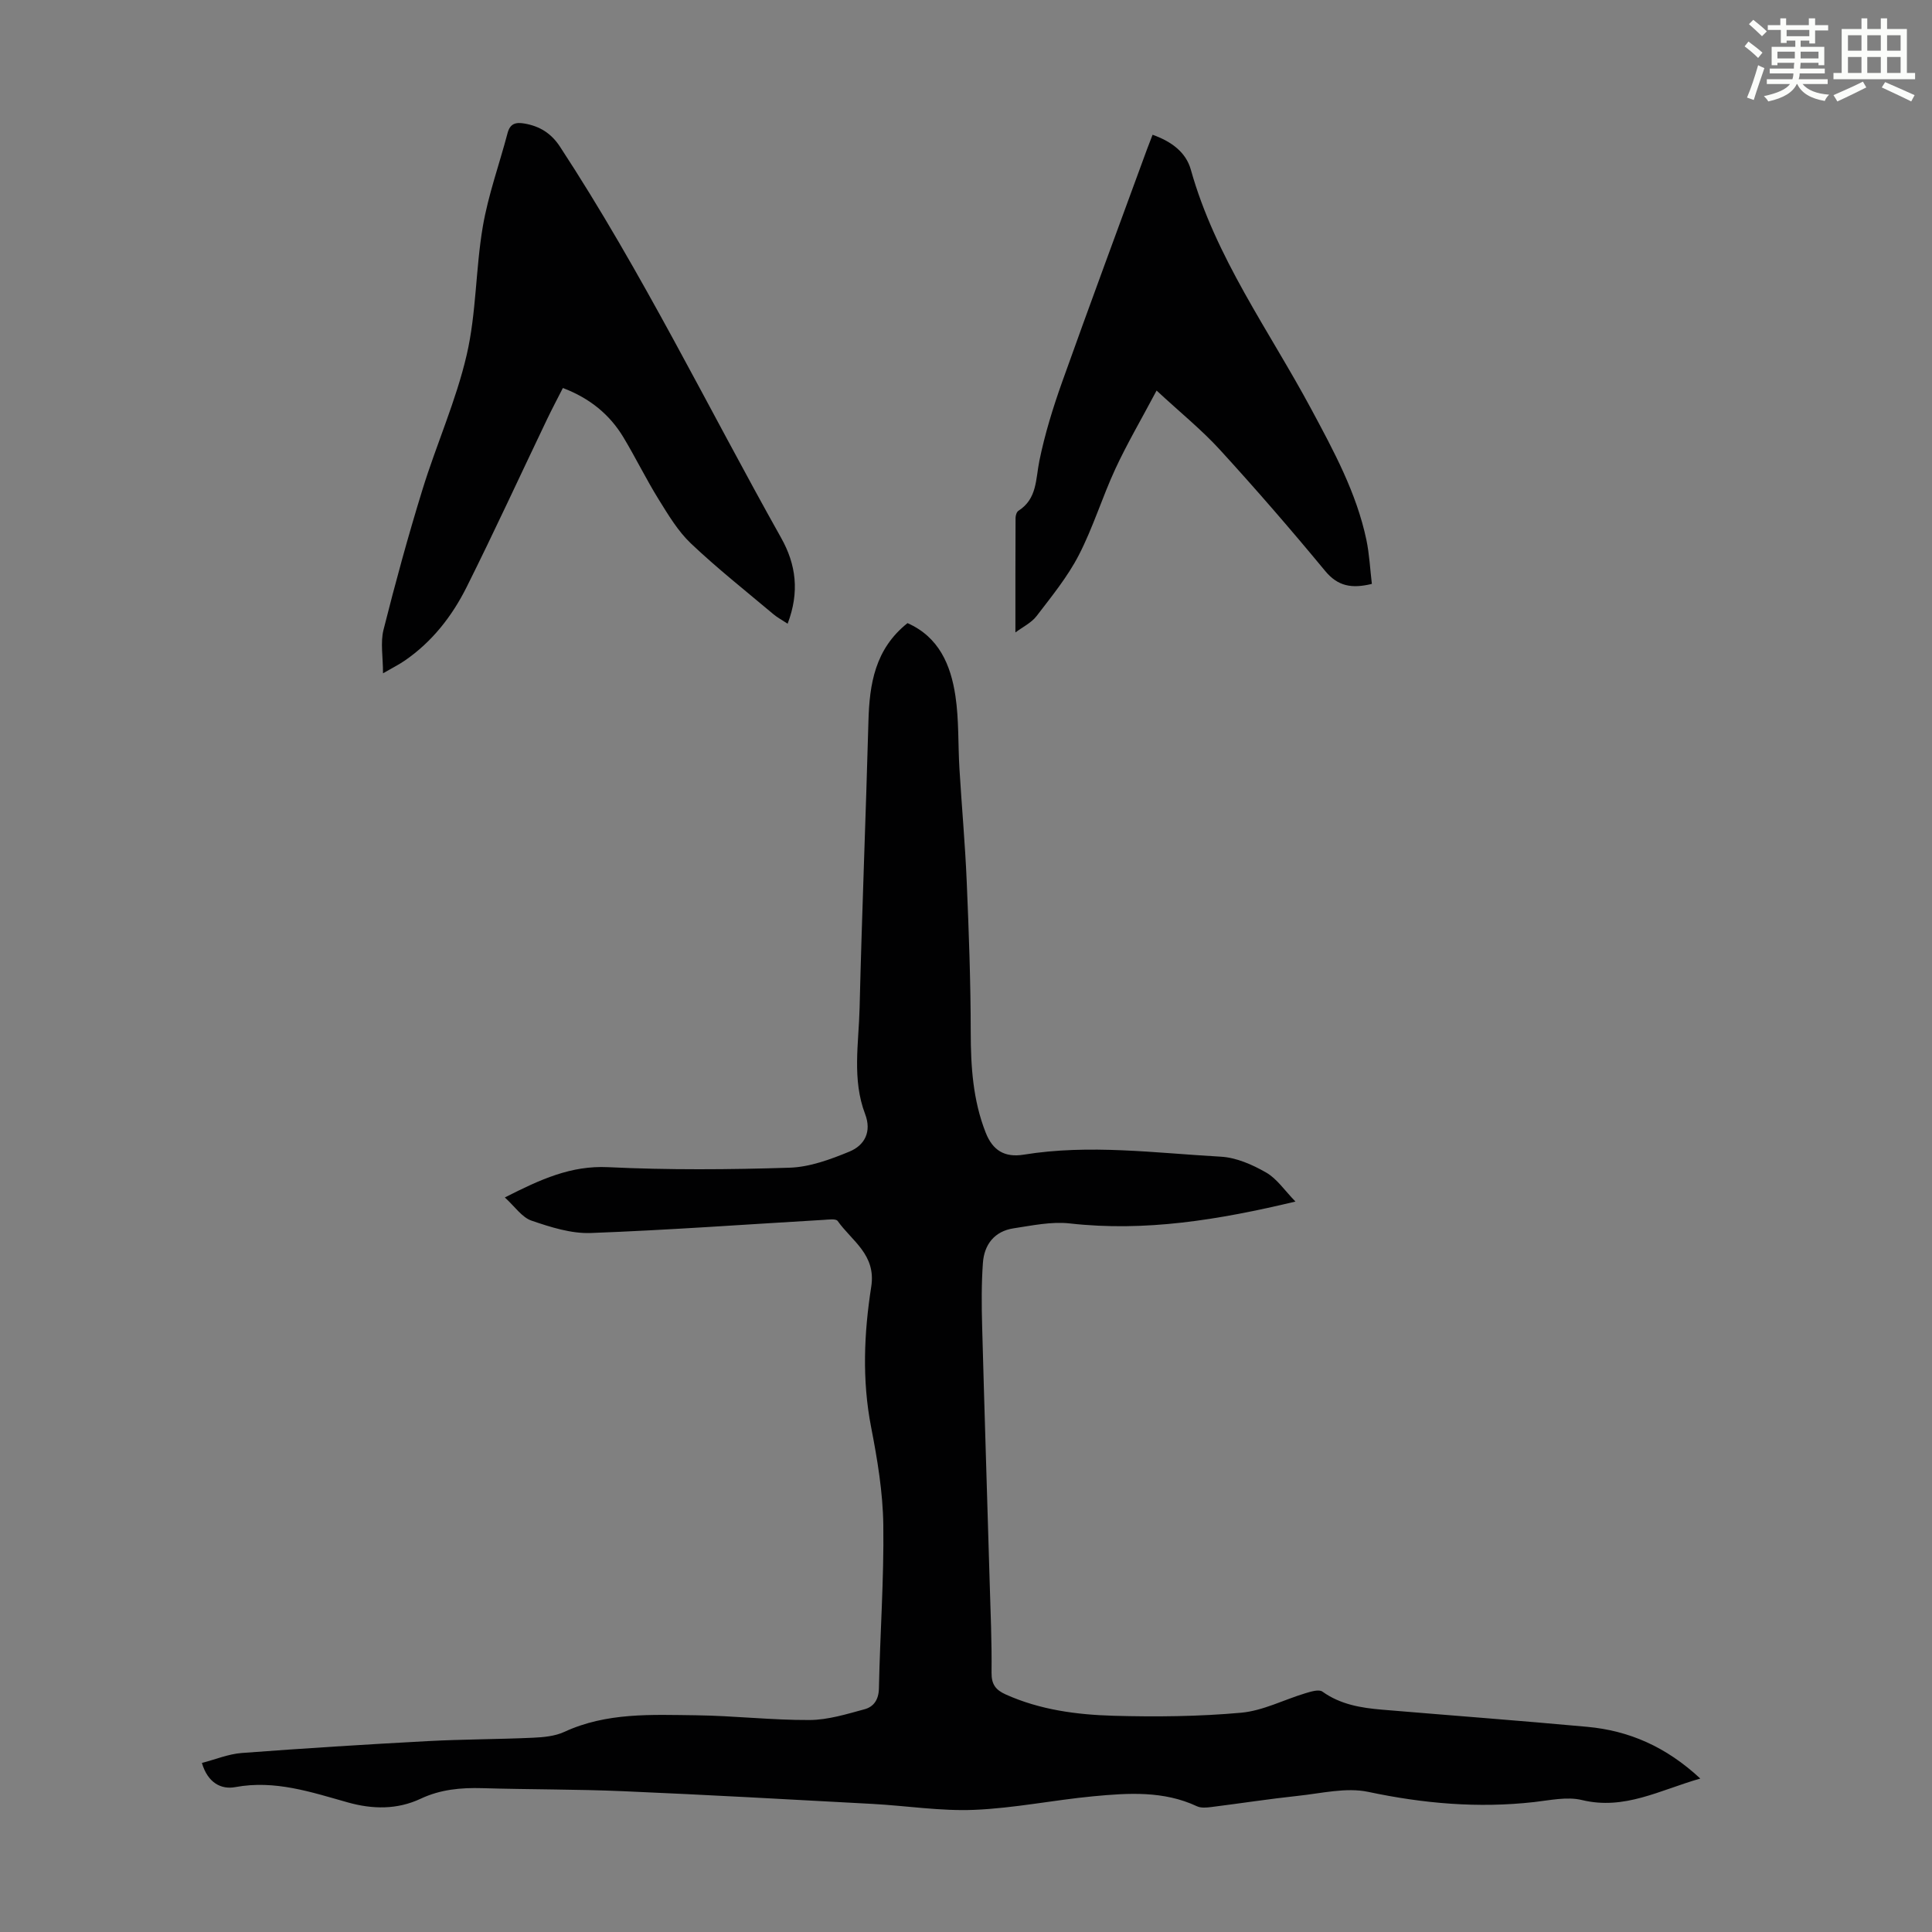
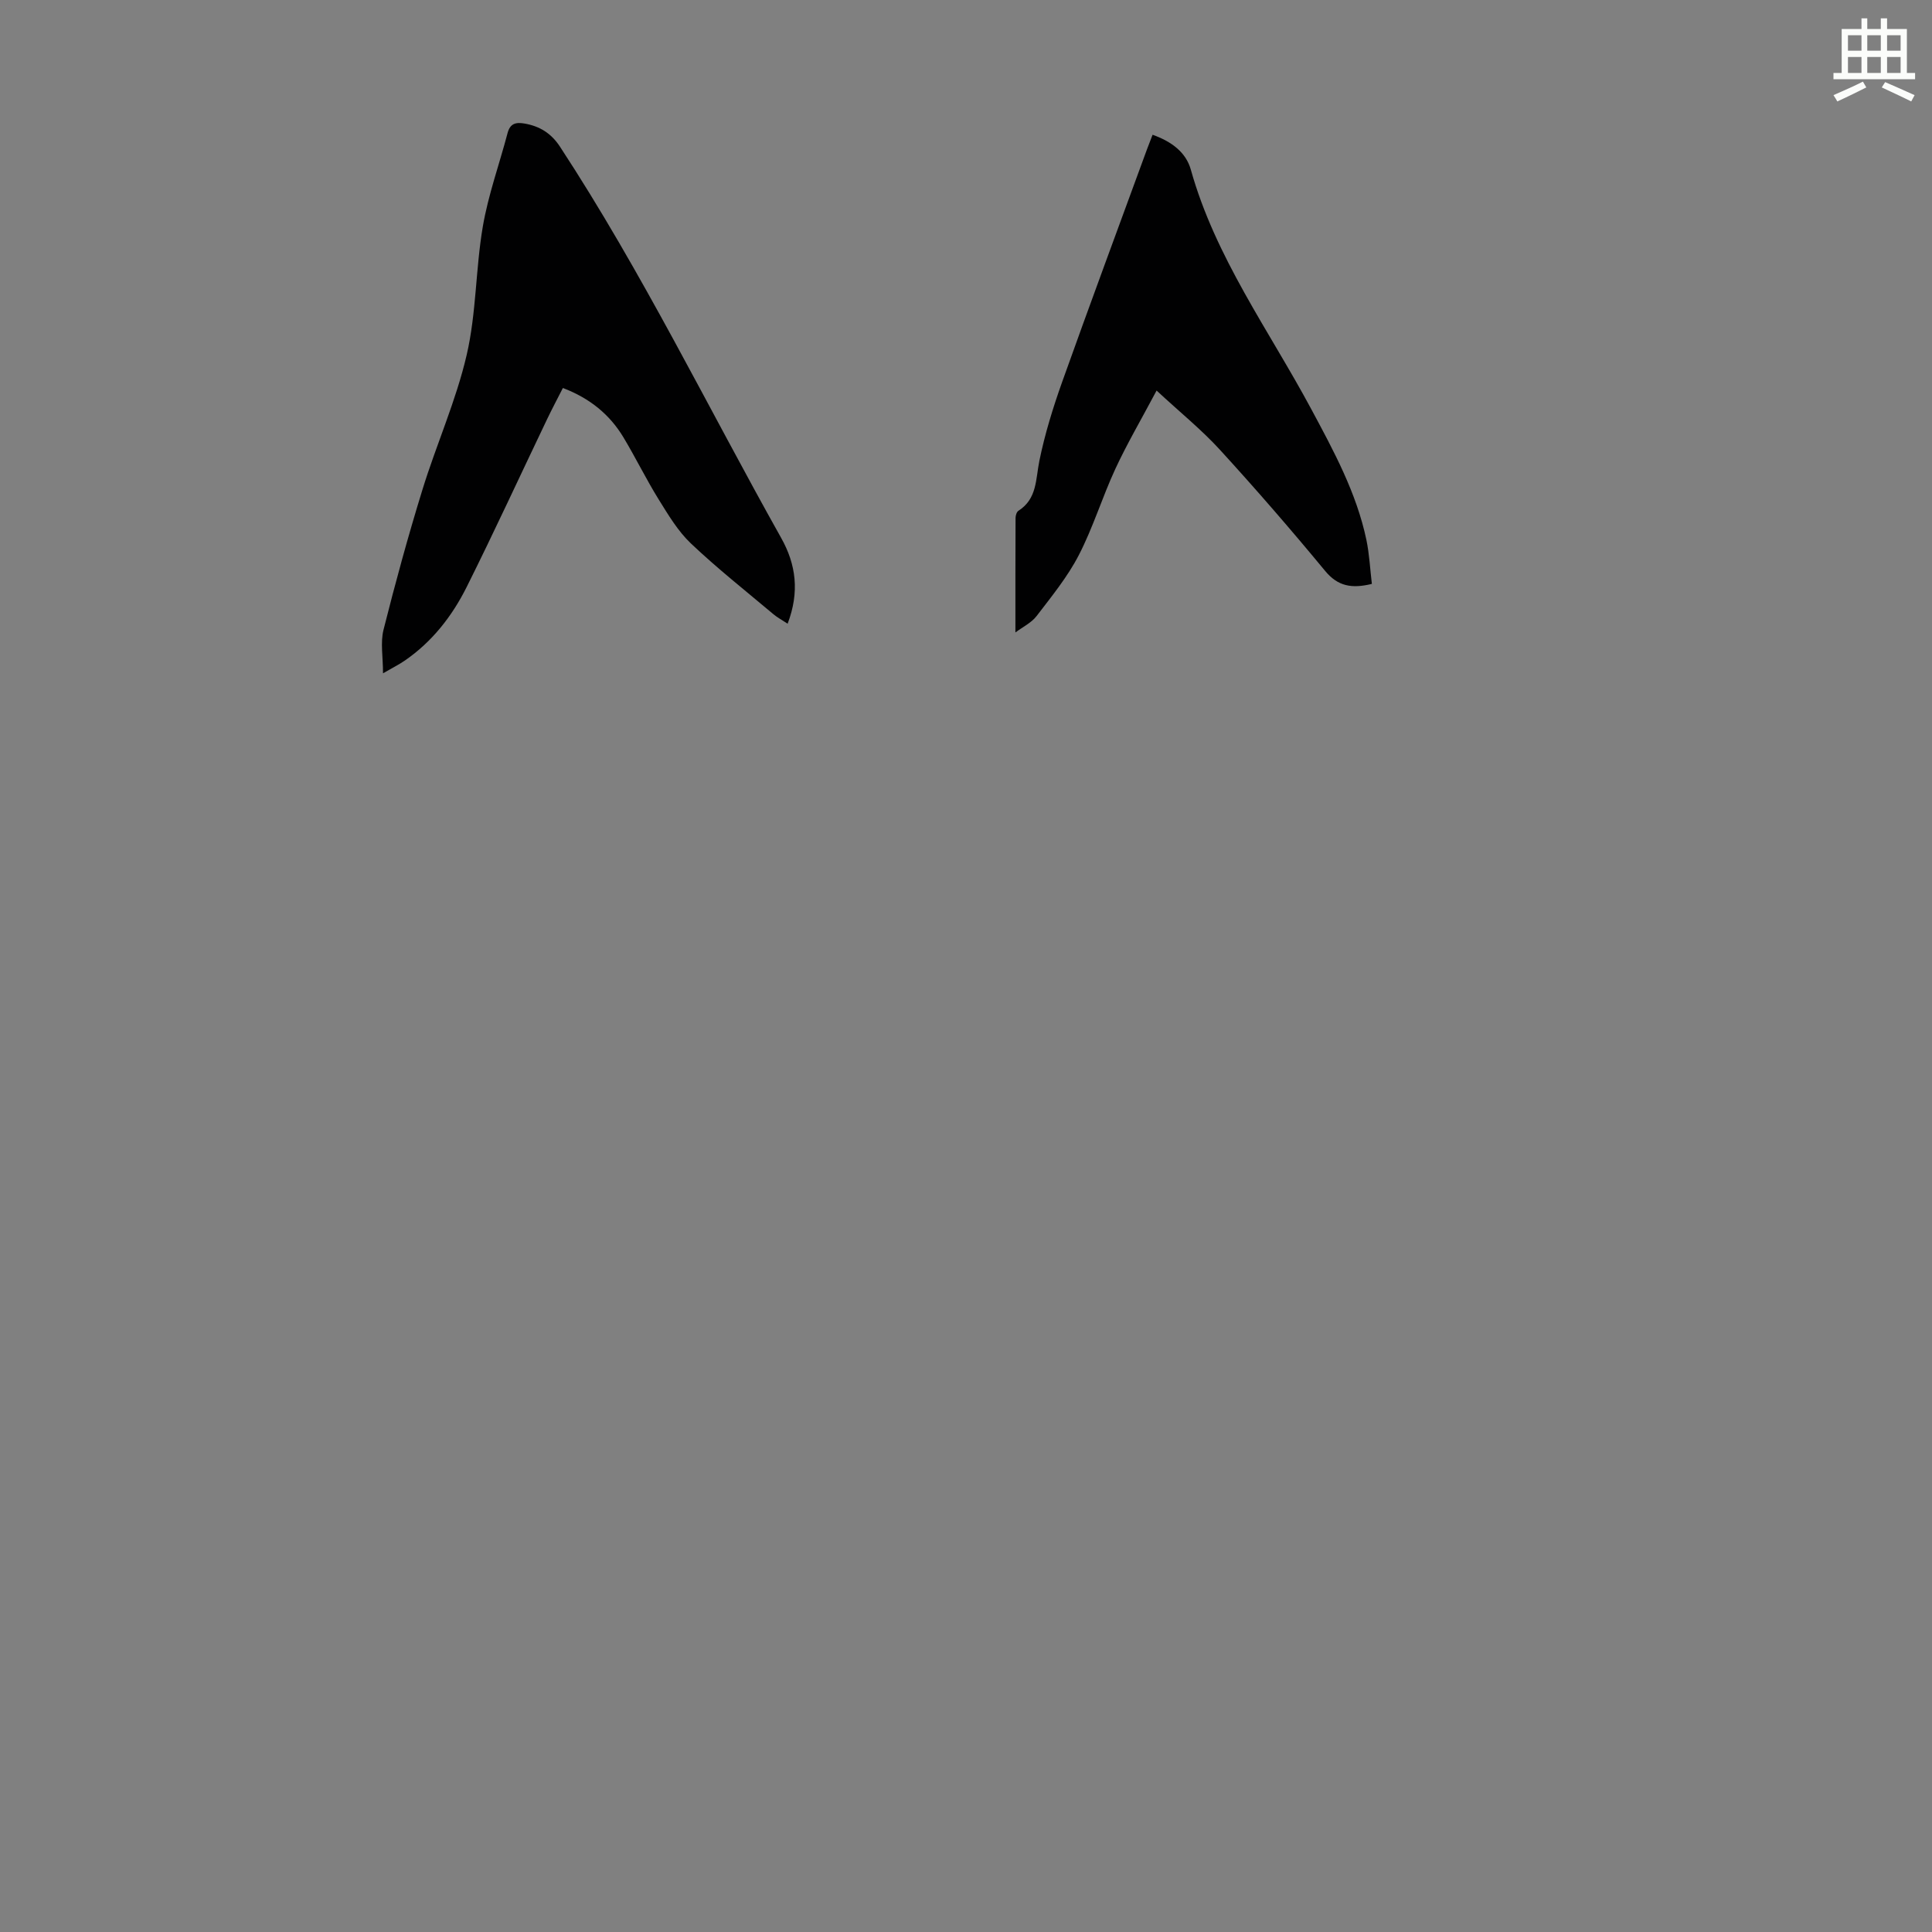
<svg xmlns="http://www.w3.org/2000/svg" enable-background="new 0 0 400 400" viewBox="0 0 400 400">
  <rect x="0" y="0" width="400" height="400" fill="#808080" stroke="none" />
-   <path d="m361.2 9.6.8-1c.9.7 1.9 1.4 2.9 2.3l-.9 1.1c-1-1-2-1.8-2.8-2.4zm.5 10.6c.9-2.1 1.6-4.3 2.3-6.7.4.2.8.4 1.3.6-.7 2.1-1.5 4.3-2.2 6.6zm.4-15.2.9-.9c1 .8 2 1.6 2.8 2.4l-1 1c-.9-.9-1.8-1.7-2.7-2.5zm12.5-1.2h1.2v1.4h2.7v1.1h-2.7v2.7h-1.2v-.6h-1.8v1.3h4.9v3.8h-1.2v-.5h-3.7c0 .4-.1.9-.1 1.2h5.1v1h-5.2c0 .5-.1.9-.2 1.2h6v1h-5.2c1.1 1.3 2.9 2 5.5 2.2-.4.4-.7.8-.9 1.3-2.9-.5-4.8-1.6-5.7-3.5h-.1c-.8 1.7-2.7 2.9-5.9 3.6-.2-.4-.6-.8-.9-1.1 2.8-.6 4.6-1.4 5.4-2.5h-4.8v-1h5.3c.1-.3.2-.7.2-1.2h-4.9v-1h5c0-.4 0-.8.1-1.2h-3.5v.5h-1.2v-3.8h4.9v-1.3h-1.8v.5h-1.2v-2.7h-2.7v-1h2.6v-1.4h1.2v1.4h4.7v-1.4zm-6.6 8.3h3.6c0-.4 0-.9 0-1.4h-3.6zm1.9-4.6h4.7v-1.3h-4.7zm6.6 3.2h-3.7v1.4h3.7z" fill="#fbfcfa" />
  <path d="m385.3 3.8h1.3v2.2h2.8v-2.2h1.3v2.2h4.1v9.1h1.7v1.3h-16.9v-1.3h1.7v-9.1h4.1v-2.2zm.4 13.1.7 1.2c-1.8.9-3.8 1.9-6 2.9-.2-.4-.5-.8-.8-1.3 2.3-1 4.3-1.9 6.1-2.8zm-3.1-6.4h2.8v-3.2h-2.8zm0 4.6h2.8v-3.3h-2.8zm4-4.6h2.8v-3.2h-2.8zm0 4.6h2.8v-3.3h-2.8zm3.7 1.9c2.1.9 4.1 1.8 6.1 2.7l-.7 1.3c-2.2-1.1-4.2-2-6.1-2.9zm3.2-9.7h-2.8v3.2h2.8zm-2.8 7.8h2.8v-3.3h-2.8z" fill="#fbfcfa" />
  <g fill="#010102">
-     <path d="m104.52 247.92c7.47-3.8 13.72-6.63 21.35-6.27 12.51.6 25.08.51 37.6.11 4.19-.13 8.48-1.72 12.43-3.35 3.1-1.29 4.61-4.08 3.22-7.74-2.74-7.18-1.33-14.62-1.15-21.95.48-19.8 1.29-39.59 1.83-59.39.21-7.73 1.36-14.96 8.09-20.32 6.5 2.87 8.96 8.65 9.92 15.08.74 4.94.53 10.02.83 15.03.47 7.81 1.18 15.61 1.51 23.43.44 10.39.82 20.78.83 31.18.01 7.11.46 14.07 3.09 20.75 1.45 3.7 3.92 5.22 7.88 4.58 13.63-2.21 27.23-.34 40.82.42 3.2.18 6.53 1.65 9.37 3.28 2.25 1.29 3.84 3.73 6.07 6.01-16 3.82-31.12 6.28-46.71 4.53-3.8-.43-7.79.43-11.64 1.01-3.96.6-6.09 3.35-6.36 7.17-.31 4.32-.28 8.69-.16 13.02.47 17.56 1.04 35.12 1.55 52.68.19 6.38.47 12.75.4 19.13-.03 2.45.88 3.59 2.96 4.52 7.09 3.18 14.66 4.18 22.25 4.4 8.82.25 17.69.16 26.47-.63 4.52-.41 8.86-2.7 13.32-4.04 1.13-.34 2.77-.85 3.5-.33 3.74 2.68 7.99 3.37 12.36 3.74 14.16 1.19 28.32 2.25 42.47 3.55 8.68.8 16.32 4.12 23.41 10.71-8.47 2.42-15.71 6.58-24.5 4.45-3.09-.75-6.62.05-9.92.42-11.57 1.3-22.91.31-34.32-2.11-4.59-.97-9.71.31-14.55.82-6 .64-11.98 1.57-17.97 2.32-.97.12-2.12.23-2.95-.16-6.92-3.24-14.21-2.75-21.45-2.07-8.24.78-16.41 2.47-24.66 2.81-6.99.29-14.04-.85-21.07-1.23-17.19-.93-34.39-1.89-51.59-2.63-9.72-.42-19.46-.34-29.19-.63-4.42-.13-8.67.26-12.73 2.17-4.9 2.31-10 2.21-15.08.79-7.63-2.14-15.12-4.7-23.33-3.18-2.94.55-5.71-.89-6.92-5 2.79-.72 5.48-1.85 8.23-2.06 12.82-.97 25.66-1.77 38.49-2.46 7.26-.39 14.54-.37 21.8-.7 2.19-.1 4.56-.31 6.51-1.21 8.78-4.06 18.1-3.55 27.33-3.44 7.82.1 15.64 1.02 23.46.98 3.81-.02 7.66-1.22 11.39-2.23 1.86-.51 2.91-1.95 2.96-4.3.23-11.29 1.06-22.57.91-33.85-.09-6.78-1.23-13.6-2.53-20.28-1.89-9.73-1.47-19.44.03-29.05 1.04-6.66-4-9.44-6.95-13.61-.36-.51-1.89-.29-2.87-.23-16.08.94-32.15 2.12-48.24 2.72-4.07.15-8.32-1.21-12.25-2.55-2.01-.68-3.44-2.89-5.55-4.81z" />
    <path d="m163.07 129.13c-1.22-.8-2.16-1.3-2.95-1.97-5.74-4.83-11.64-9.49-17.07-14.64-2.69-2.55-4.69-5.92-6.68-9.12-2.59-4.18-4.75-8.61-7.28-12.83-2.85-4.74-6.94-8.1-12.55-10.24-1.1 2.16-2.23 4.29-3.27 6.46-5.55 11.59-10.92 23.27-16.66 34.76-3.02 6.04-7.17 11.36-12.85 15.25-1.19.81-2.49 1.46-4.46 2.6 0-3.39-.56-6.35.1-9 2.45-9.73 5.1-19.42 8.06-29.01 2.88-9.36 6.96-18.41 9.16-27.9 2.01-8.65 1.84-17.79 3.34-26.58 1.12-6.56 3.43-12.91 5.13-19.37.53-2.01 1.74-2.27 3.52-1.96 3.14.55 5.5 2.01 7.31 4.76 17.04 26.01 30.62 53.96 45.8 81.01 3.11 5.53 3.84 11.23 1.35 17.78z" />
    <path d="m238.63 27.9c3.95 1.41 6.91 3.63 7.92 7.23 5.08 18.16 16.18 33.26 24.92 49.55 4.66 8.68 9.36 17.32 11.42 27.06.63 3 .77 6.1 1.14 9.15-4.16 1.01-7.03.51-9.67-2.68-7.05-8.53-14.31-16.91-21.78-25.08-3.8-4.16-8.23-7.73-13.12-12.27-3.21 6.05-6.13 11.02-8.54 16.22-2.72 5.87-4.61 12.14-7.58 17.88-2.33 4.5-5.62 8.53-8.72 12.58-1.08 1.41-2.89 2.27-4.39 3.4 0-8.17-.01-15.94.03-23.71 0-.51.23-1.25.6-1.48 3.88-2.48 3.55-6.51 4.33-10.34 1.13-5.54 2.82-11 4.72-16.34 5.74-16.09 11.69-32.11 17.56-48.15.35-.94.72-1.87 1.16-3.02z" />
  </g>
</svg>